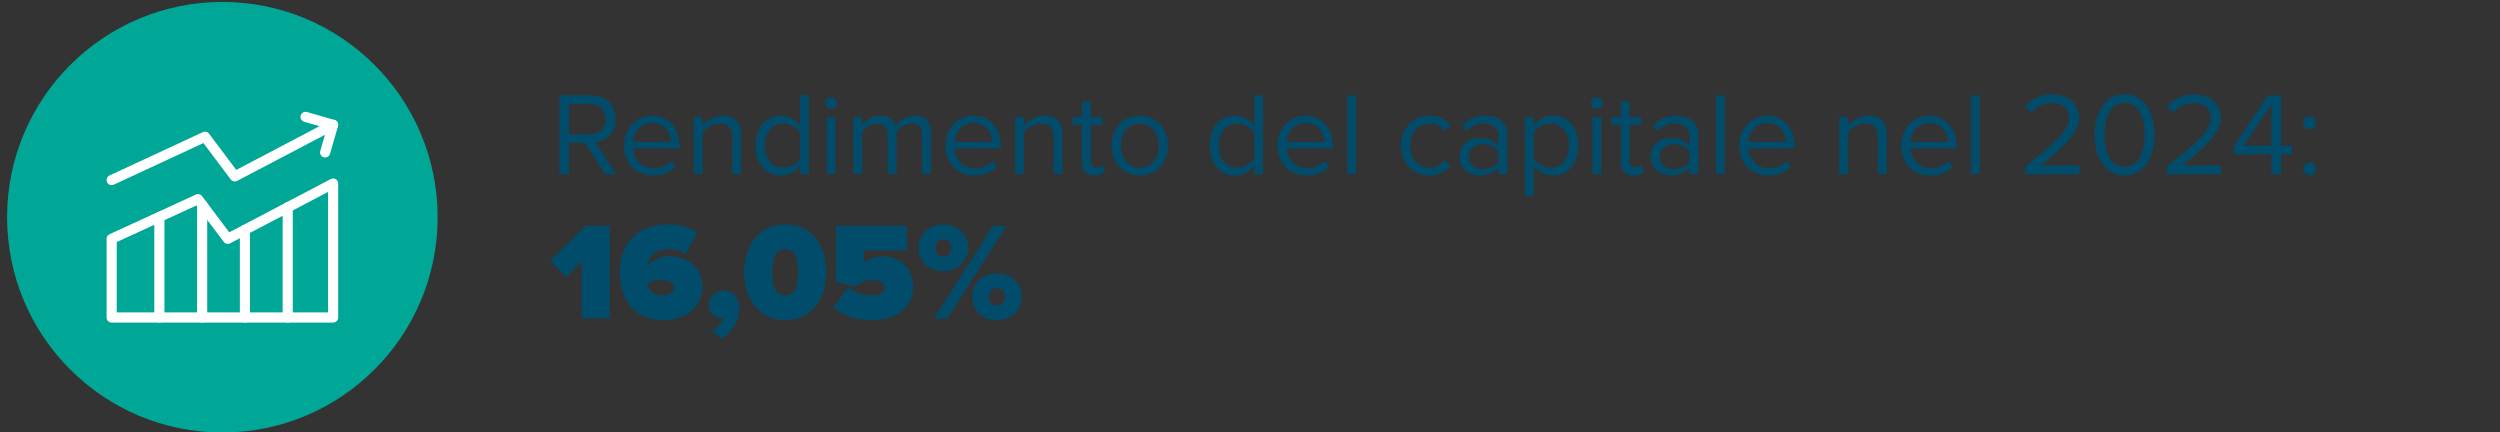
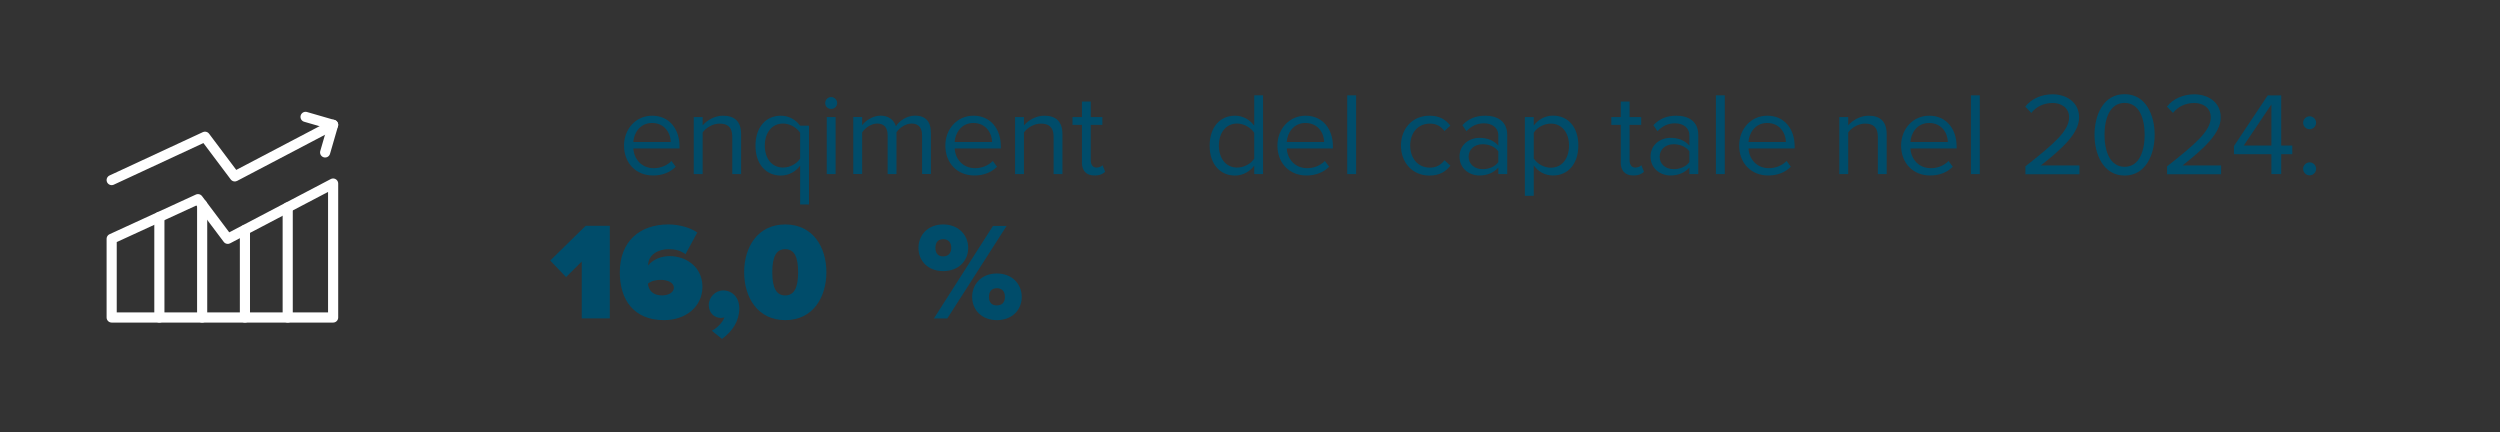
<svg xmlns="http://www.w3.org/2000/svg" id="Layer_1" data-name="Layer 1" width="360" height="62.28" viewBox="0 0 360 62.28">
  <rect x="0" y="0" width="360" height="62.28" fill="#333333" stroke="none" />
  <defs>
    <style>
      .cls-1 {
        fill: #004c6a;
      }

      .cls-2 {
        fill: none;
        stroke: #fff;
        stroke-linecap: round;
        stroke-linejoin: round;
        stroke-width: 1.46px;
      }

      .cls-3 {
        fill: #00a796;
      }
    </style>
  </defs>
  <g>
-     <path class="cls-3" d="M63.02,31.28C63.02,14.16,49.14.28,32.03.28S1.02,14.16,1.02,31.28s13.88,31,31,31,31-13.88,31-31" />
    <g>
      <polygon class="cls-2" points="16.08 45.72 47.97 45.72 47.97 26.43 32.8 34.39 28.51 28.68 16.08 34.39 16.08 45.72" />
      <polyline class="cls-2" points="47.97 17.97 33.81 25.4 29.52 19.69 16.08 25.93" />
      <polyline class="cls-2" points="44 16.83 47.97 17.98 46.82 21.95" />
      <line class="cls-2" x1="22.95" y1="31.23" x2="22.95" y2="45.72" />
      <line class="cls-2" x1="29.11" y1="29.47" x2="29.11" y2="45.72" />
      <line class="cls-2" x1="35.27" y1="33.12" x2="35.27" y2="45.72" />
      <line class="cls-2" x1="41.43" y1="29.87" x2="41.43" y2="45.72" />
    </g>
  </g>
  <g>
-     <path class="cls-1" d="M87.12,25.07l-2.89-4.5h-2.26v4.5h-1.41v-11.34h4.56c2.07,0,3.55,1.33,3.55,3.42s-1.39,3.16-2.94,3.3l3.06,4.62h-1.67ZM87.21,17.15c0-1.27-.92-2.16-2.26-2.16h-2.97v4.33h2.97c1.34,0,2.26-.9,2.26-2.18Z" />
    <path class="cls-1" d="M89.86,20.96c0-2.38,1.7-4.3,4.05-4.3,2.48,0,3.94,1.94,3.94,4.4v.32h-6.65c.1,1.55,1.19,2.84,2.96,2.84.94,0,1.89-.37,2.53-1.04l.61.83c-.82.82-1.92,1.26-3.26,1.26-2.43,0-4.18-1.75-4.18-4.32ZM93.89,17.71c-1.75,0-2.62,1.48-2.69,2.74h5.39c-.02-1.22-.83-2.74-2.7-2.74Z" />
    <path class="cls-1" d="M105.45,25.07v-5.37c0-1.44-.73-1.9-1.84-1.9-1,0-1.95.61-2.43,1.27v6h-1.28v-8.21h1.28v1.19c.58-.68,1.7-1.39,2.92-1.39,1.72,0,2.62.87,2.62,2.65v5.76h-1.27Z" />
-     <path class="cls-1" d="M115.22,25.07v-1.22c-.61.83-1.61,1.43-2.77,1.43-2.14,0-3.66-1.63-3.66-4.3s1.5-4.32,3.66-4.32c1.1,0,2.11.54,2.77,1.44v-4.37h1.28v11.34h-1.28ZM115.22,22.84v-3.72c-.46-.71-1.44-1.33-2.46-1.33-1.65,0-2.63,1.36-2.63,3.18s.99,3.16,2.63,3.16c1.02,0,2-.58,2.46-1.29Z" />
+     <path class="cls-1" d="M115.22,25.07v-1.22c-.61.83-1.61,1.43-2.77,1.43-2.14,0-3.66-1.63-3.66-4.3s1.5-4.32,3.66-4.32c1.1,0,2.11.54,2.77,1.44h1.28v11.34h-1.28ZM115.22,22.84v-3.72c-.46-.71-1.44-1.33-2.46-1.33-1.65,0-2.63,1.36-2.63,3.18s.99,3.16,2.63,3.16c1.02,0,2-.58,2.46-1.29Z" />
    <path class="cls-1" d="M118.83,14.84c0-.48.39-.87.85-.87s.87.39.87.87-.39.85-.87.85-.85-.37-.85-.85ZM119.05,25.07v-8.21h1.28v8.21h-1.28Z" />
    <path class="cls-1" d="M132.78,25.07v-5.58c0-1.04-.46-1.7-1.51-1.7-.85,0-1.75.61-2.18,1.26v6.02h-1.27v-5.58c0-1.04-.44-1.7-1.51-1.7-.83,0-1.72.61-2.16,1.27v6h-1.28v-8.21h1.28v1.19c.34-.53,1.45-1.39,2.65-1.39s1.97.68,2.21,1.53c.46-.75,1.56-1.53,2.75-1.53,1.5,0,2.29.83,2.29,2.48v5.93h-1.28Z" />
    <path class="cls-1" d="M136.13,20.96c0-2.38,1.7-4.3,4.05-4.3,2.48,0,3.94,1.94,3.94,4.4v.32h-6.65c.1,1.55,1.19,2.84,2.96,2.84.94,0,1.89-.37,2.53-1.04l.61.83c-.82.82-1.92,1.26-3.26,1.26-2.43,0-4.18-1.75-4.18-4.32ZM140.16,17.71c-1.75,0-2.62,1.48-2.69,2.74h5.39c-.02-1.22-.83-2.74-2.7-2.74Z" />
    <path class="cls-1" d="M151.72,25.07v-5.37c0-1.44-.73-1.9-1.84-1.9-1,0-1.96.61-2.43,1.27v6h-1.28v-8.21h1.28v1.19c.58-.68,1.7-1.39,2.92-1.39,1.72,0,2.62.87,2.62,2.65v5.76h-1.27Z" />
    <path class="cls-1" d="M155.8,23.35v-5.37h-1.36v-1.12h1.36v-2.24h1.27v2.24h1.67v1.12h-1.67v5.1c0,.61.27,1.05.83,1.05.36,0,.7-.15.87-.34l.37.95c-.32.31-.78.53-1.53.53-1.21,0-1.82-.7-1.82-1.92Z" />
-     <path class="cls-1" d="M160.07,20.96c0-2.38,1.56-4.3,4.06-4.3s4.06,1.92,4.06,4.3-1.56,4.32-4.06,4.32-4.06-1.94-4.06-4.32ZM166.85,20.96c0-1.67-.97-3.16-2.72-3.16s-2.74,1.5-2.74,3.16.99,3.18,2.74,3.18,2.72-1.5,2.72-3.18Z" />
    <path class="cls-1" d="M180.61,25.07v-1.22c-.61.83-1.62,1.43-2.77,1.43-2.14,0-3.65-1.63-3.65-4.3s1.5-4.32,3.65-4.32c1.11,0,2.11.54,2.77,1.44v-4.37h1.27v11.34h-1.27ZM180.61,22.84v-3.72c-.46-.71-1.45-1.33-2.46-1.33-1.65,0-2.63,1.36-2.63,3.18s.99,3.16,2.63,3.16c1.02,0,2.01-.58,2.46-1.29Z" />
    <path class="cls-1" d="M183.95,20.96c0-2.38,1.7-4.3,4.05-4.3,2.48,0,3.94,1.94,3.94,4.4v.32h-6.65c.1,1.55,1.19,2.84,2.96,2.84.93,0,1.89-.37,2.53-1.04l.61.83c-.82.82-1.92,1.26-3.26,1.26-2.43,0-4.18-1.75-4.18-4.32ZM187.98,17.71c-1.75,0-2.62,1.48-2.69,2.74h5.39c-.02-1.22-.83-2.74-2.7-2.74Z" />
    <path class="cls-1" d="M194,25.07v-11.34h1.28v11.34h-1.28Z" />
    <path class="cls-1" d="M201.74,20.96c0-2.43,1.65-4.3,4.1-4.3,1.5,0,2.38.61,3.01,1.43l-.85.78c-.54-.75-1.24-1.07-2.09-1.07-1.75,0-2.84,1.34-2.84,3.16s1.09,3.18,2.84,3.18c.85,0,1.55-.34,2.09-1.07l.85.78c-.63.82-1.51,1.43-3.01,1.43-2.45,0-4.1-1.87-4.1-4.32Z" />
    <path class="cls-1" d="M215.76,25.07v-.94c-.68.75-1.61,1.14-2.72,1.14-1.39,0-2.87-.94-2.87-2.72s1.48-2.7,2.87-2.7c1.12,0,2.06.36,2.72,1.12v-1.48c0-1.1-.88-1.73-2.07-1.73-.99,0-1.79.36-2.52,1.14l-.59-.88c.88-.92,1.94-1.36,3.28-1.36,1.73,0,3.18.78,3.18,2.77v5.64h-1.28ZM215.76,23.34v-1.55c-.49-.68-1.36-1.02-2.26-1.02-1.19,0-2.02.75-2.02,1.8s.83,1.79,2.02,1.79c.9,0,1.77-.34,2.26-1.02Z" />
    <path class="cls-1" d="M220.86,23.83v4.37h-1.28v-11.34h1.28v1.22c.59-.83,1.62-1.43,2.77-1.43,2.16,0,3.65,1.63,3.65,4.3s-1.5,4.32-3.65,4.32c-1.12,0-2.11-.53-2.77-1.45ZM225.94,20.96c0-1.82-.99-3.16-2.63-3.16-1,0-2,.59-2.45,1.31v3.71c.44.71,1.44,1.33,2.45,1.33,1.65,0,2.63-1.36,2.63-3.18Z" />
-     <path class="cls-1" d="M229.09,14.84c0-.48.39-.87.85-.87s.87.39.87.87-.39.85-.87.85-.85-.37-.85-.85ZM229.31,25.07v-8.21h1.28v8.21h-1.28Z" />
    <path class="cls-1" d="M233.39,23.35v-5.37h-1.36v-1.12h1.36v-2.24h1.27v2.24h1.67v1.12h-1.67v5.1c0,.61.27,1.05.83,1.05.36,0,.7-.15.87-.34l.37.95c-.32.31-.78.53-1.53.53-1.21,0-1.82-.7-1.82-1.92Z" />
    <path class="cls-1" d="M243.27,25.07v-.94c-.68.75-1.61,1.14-2.72,1.14-1.39,0-2.87-.94-2.87-2.72s1.48-2.7,2.87-2.7c1.12,0,2.06.36,2.72,1.12v-1.48c0-1.1-.88-1.73-2.07-1.73-.99,0-1.79.36-2.52,1.14l-.59-.88c.88-.92,1.94-1.36,3.28-1.36,1.73,0,3.18.78,3.18,2.77v5.64h-1.28ZM243.27,23.34v-1.55c-.49-.68-1.36-1.02-2.26-1.02-1.19,0-2.02.75-2.02,1.8s.83,1.79,2.02,1.79c.9,0,1.77-.34,2.26-1.02Z" />
    <path class="cls-1" d="M247.09,25.07v-11.34h1.28v11.34h-1.28Z" />
    <path class="cls-1" d="M250.44,20.96c0-2.38,1.7-4.3,4.05-4.3,2.48,0,3.94,1.94,3.94,4.4v.32h-6.65c.1,1.55,1.19,2.84,2.96,2.84.93,0,1.89-.37,2.53-1.04l.61.83c-.82.82-1.92,1.26-3.26,1.26-2.43,0-4.18-1.75-4.18-4.32ZM254.47,17.71c-1.75,0-2.62,1.48-2.69,2.74h5.39c-.02-1.22-.83-2.74-2.7-2.74Z" />
    <path class="cls-1" d="M270.41,25.07v-5.37c0-1.44-.73-1.9-1.84-1.9-1,0-1.96.61-2.43,1.27v6h-1.28v-8.21h1.28v1.19c.58-.68,1.7-1.39,2.92-1.39,1.72,0,2.62.87,2.62,2.65v5.76h-1.27Z" />
    <path class="cls-1" d="M273.76,20.96c0-2.38,1.7-4.3,4.05-4.3,2.48,0,3.94,1.94,3.94,4.4v.32h-6.65c.1,1.55,1.19,2.84,2.96,2.84.93,0,1.89-.37,2.53-1.04l.61.83c-.82.82-1.92,1.26-3.26,1.26-2.43,0-4.18-1.75-4.18-4.32ZM277.79,17.71c-1.75,0-2.62,1.48-2.69,2.74h5.39c-.02-1.22-.83-2.74-2.7-2.74Z" />
    <path class="cls-1" d="M283.81,25.07v-11.34h1.28v11.34h-1.28Z" />
    <path class="cls-1" d="M291.66,25.07v-1.12c4.08-3.21,6.29-5.1,6.29-7.05,0-1.44-1.19-2.07-2.36-2.07-1.36,0-2.41.58-3.08,1.43l-.87-.9c.87-1.14,2.35-1.78,3.94-1.78,1.89,0,3.81,1.07,3.81,3.33s-2.35,4.42-5.51,6.92h5.56v1.26h-7.79Z" />
    <path class="cls-1" d="M301.61,19.41c0-2.77,1.22-5.85,4.33-5.85s4.33,3.08,4.33,5.85-1.24,5.87-4.33,5.87-4.33-3.11-4.33-5.87ZM308.83,19.41c0-2.26-.73-4.59-2.89-4.59s-2.89,2.33-2.89,4.59.73,4.61,2.89,4.61,2.89-2.35,2.89-4.61Z" />
    <path class="cls-1" d="M312.06,25.07v-1.12c4.08-3.21,6.29-5.1,6.29-7.05,0-1.44-1.19-2.07-2.36-2.07-1.36,0-2.41.58-3.08,1.43l-.87-.9c.87-1.14,2.35-1.78,3.94-1.78,1.89,0,3.81,1.07,3.81,3.33s-2.35,4.42-5.51,6.92h5.56v1.26h-7.79Z" />
    <path class="cls-1" d="M327.08,25.07v-2.87h-5.39v-1.17l4.86-7.29h1.94v7.22h1.6v1.24h-1.6v2.87h-1.41ZM327.08,15.04l-3.98,5.92h3.98v-5.92Z" />
    <path class="cls-1" d="M331.65,17.68c0-.51.43-.93.94-.93s.93.42.93.93-.42.93-.93.93-.94-.42-.94-.93ZM331.65,24.31c0-.51.43-.93.94-.93s.93.42.93.93-.42.94-.93.94-.94-.42-.94-.94Z" />
    <path class="cls-1" d="M83.77,45.86v-8.2l-2.26,2.24-2.28-2.38,5.1-5h3.48v13.33h-4.04Z" />
    <path class="cls-1" d="M89.25,39.22c0-4.46,2.86-6.9,7-6.9,1.52,0,3.1.44,4.16,1.16l-1.7,3.12c-.76-.54-1.48-.72-2.46-.72-1.32,0-2.92.7-2.92,2.32v.04c.68-.88,1.88-1.36,3.1-1.36,2.4,0,4.72,1.58,4.72,4.42s-2.38,4.8-5.54,4.8c-4.38,0-6.36-2.98-6.36-6.88ZM97.04,41.46c0-.86-1.06-1.16-1.86-1.16-.68,0-1.34.12-1.88.54.08.9.64,1.7,2.04,1.7,1.02,0,1.7-.52,1.7-1.08Z" />
    <path class="cls-1" d="M103.96,48.8l-1.46-1.18c.64-.28,1.56-1.16,1.82-1.92-.1.04-.3.08-.52.08-.96,0-1.74-.74-1.74-1.86s.96-2.1,2.08-2.1c1.22,0,2.32.94,2.32,2.58,0,1.76-.94,3.3-2.5,4.4Z" />
    <path class="cls-1" d="M107.16,39.2c0-3.62,1.94-6.88,5.92-6.88s5.92,3.26,5.92,6.88-1.94,6.9-5.92,6.9-5.92-3.28-5.92-6.9ZM114.93,39.2c0-2.26-.58-3.32-1.86-3.32s-1.86,1.06-1.86,3.32.58,3.34,1.86,3.34,1.86-1.08,1.86-3.34Z" />
-     <path class="cls-1" d="M119.99,44.22l2.16-2.84c.92.76,2.22,1.16,3.38,1.16,1.34,0,1.88-.54,1.88-1.1,0-.6-.52-1.1-1.76-1.1-1.02,0-1.8.28-2.48.92l-2.78-.64v-8.1h10.19v3.52h-6.16v1.88c.64-.62,1.66-1.02,2.78-1.02,2.28,0,4.3,1.7,4.3,4.36,0,2.94-2.2,4.84-5.94,4.84-2.38,0-4.28-.7-5.58-1.88Z" />
    <path class="cls-1" d="M132.26,35.7c0-1.88,1.38-3.38,3.56-3.38s3.6,1.5,3.6,3.38-1.4,3.34-3.6,3.34-3.56-1.48-3.56-3.34ZM134.48,45.86l8.51-13.33h1.96l-8.54,13.33h-1.94ZM136.98,35.7c0-.9-.52-1.26-1.16-1.26s-1.12.36-1.12,1.26.5,1.22,1.12,1.22,1.16-.36,1.16-1.22ZM139.99,42.76c0-1.88,1.38-3.38,3.56-3.38s3.58,1.5,3.58,3.38-1.4,3.34-3.58,3.34-3.56-1.48-3.56-3.34ZM144.71,42.76c0-.9-.52-1.26-1.16-1.26s-1.14.36-1.14,1.26.5,1.22,1.14,1.22,1.16-.34,1.16-1.22Z" />
  </g>
</svg>